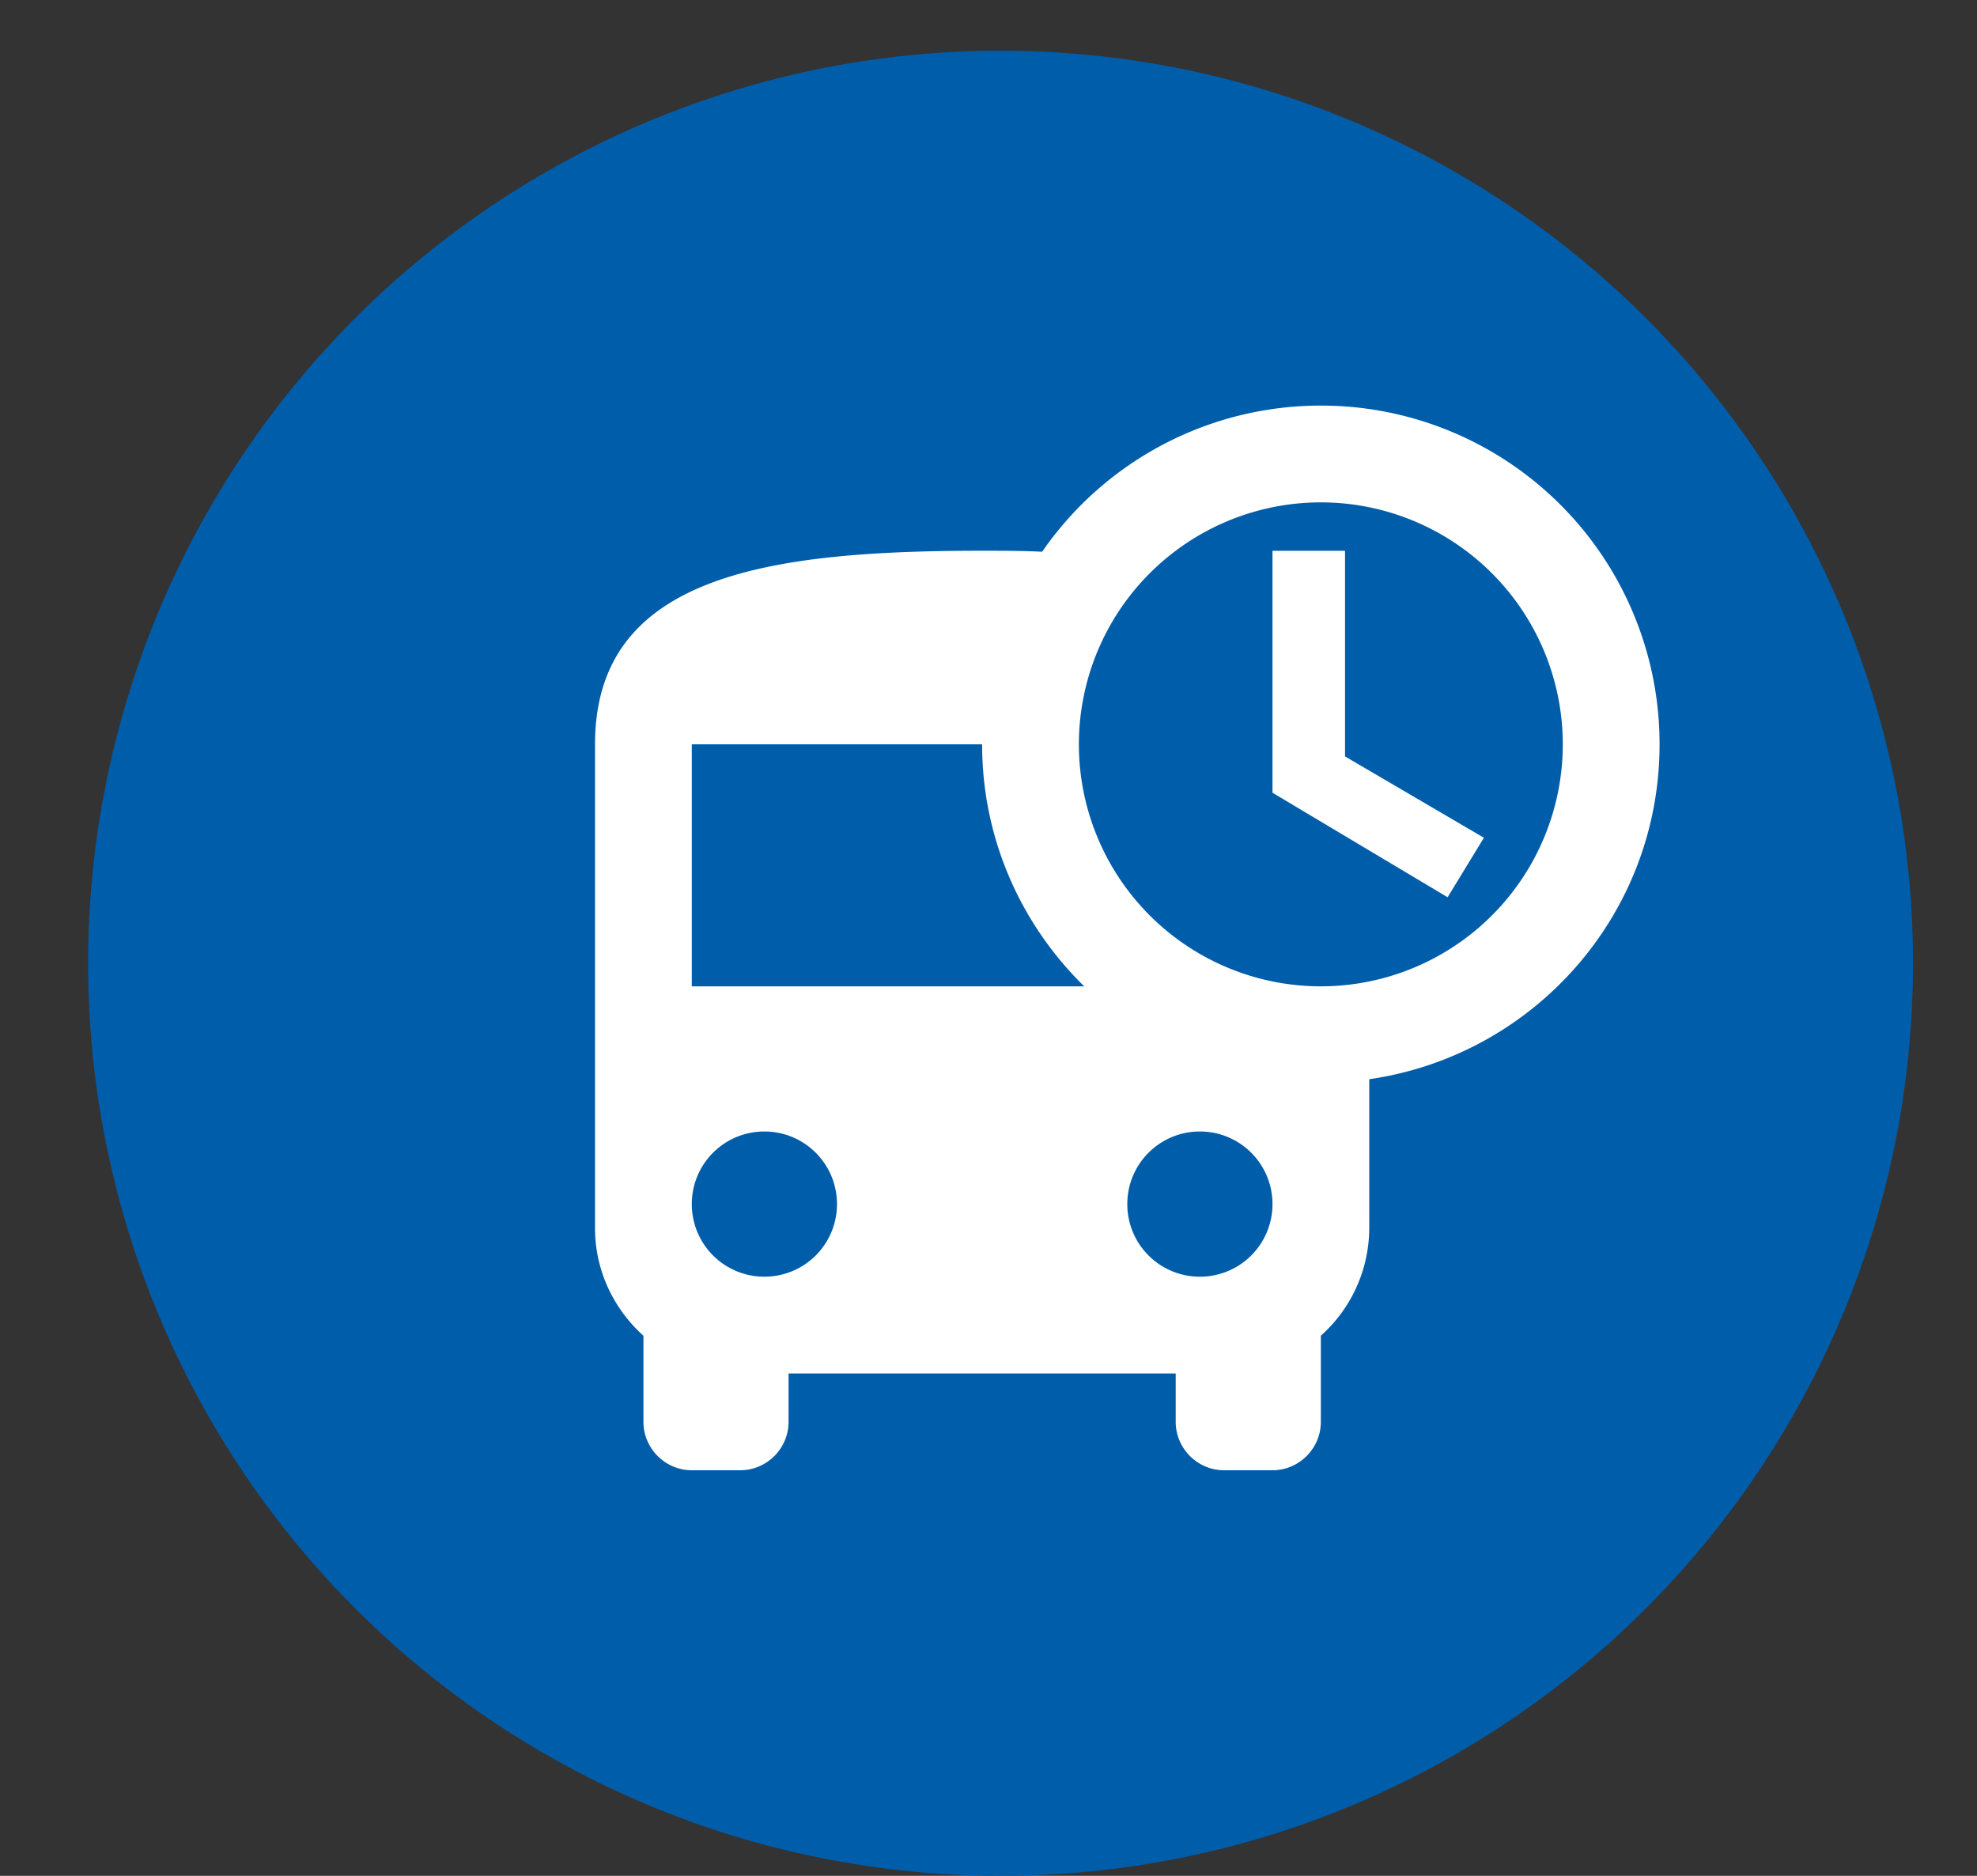
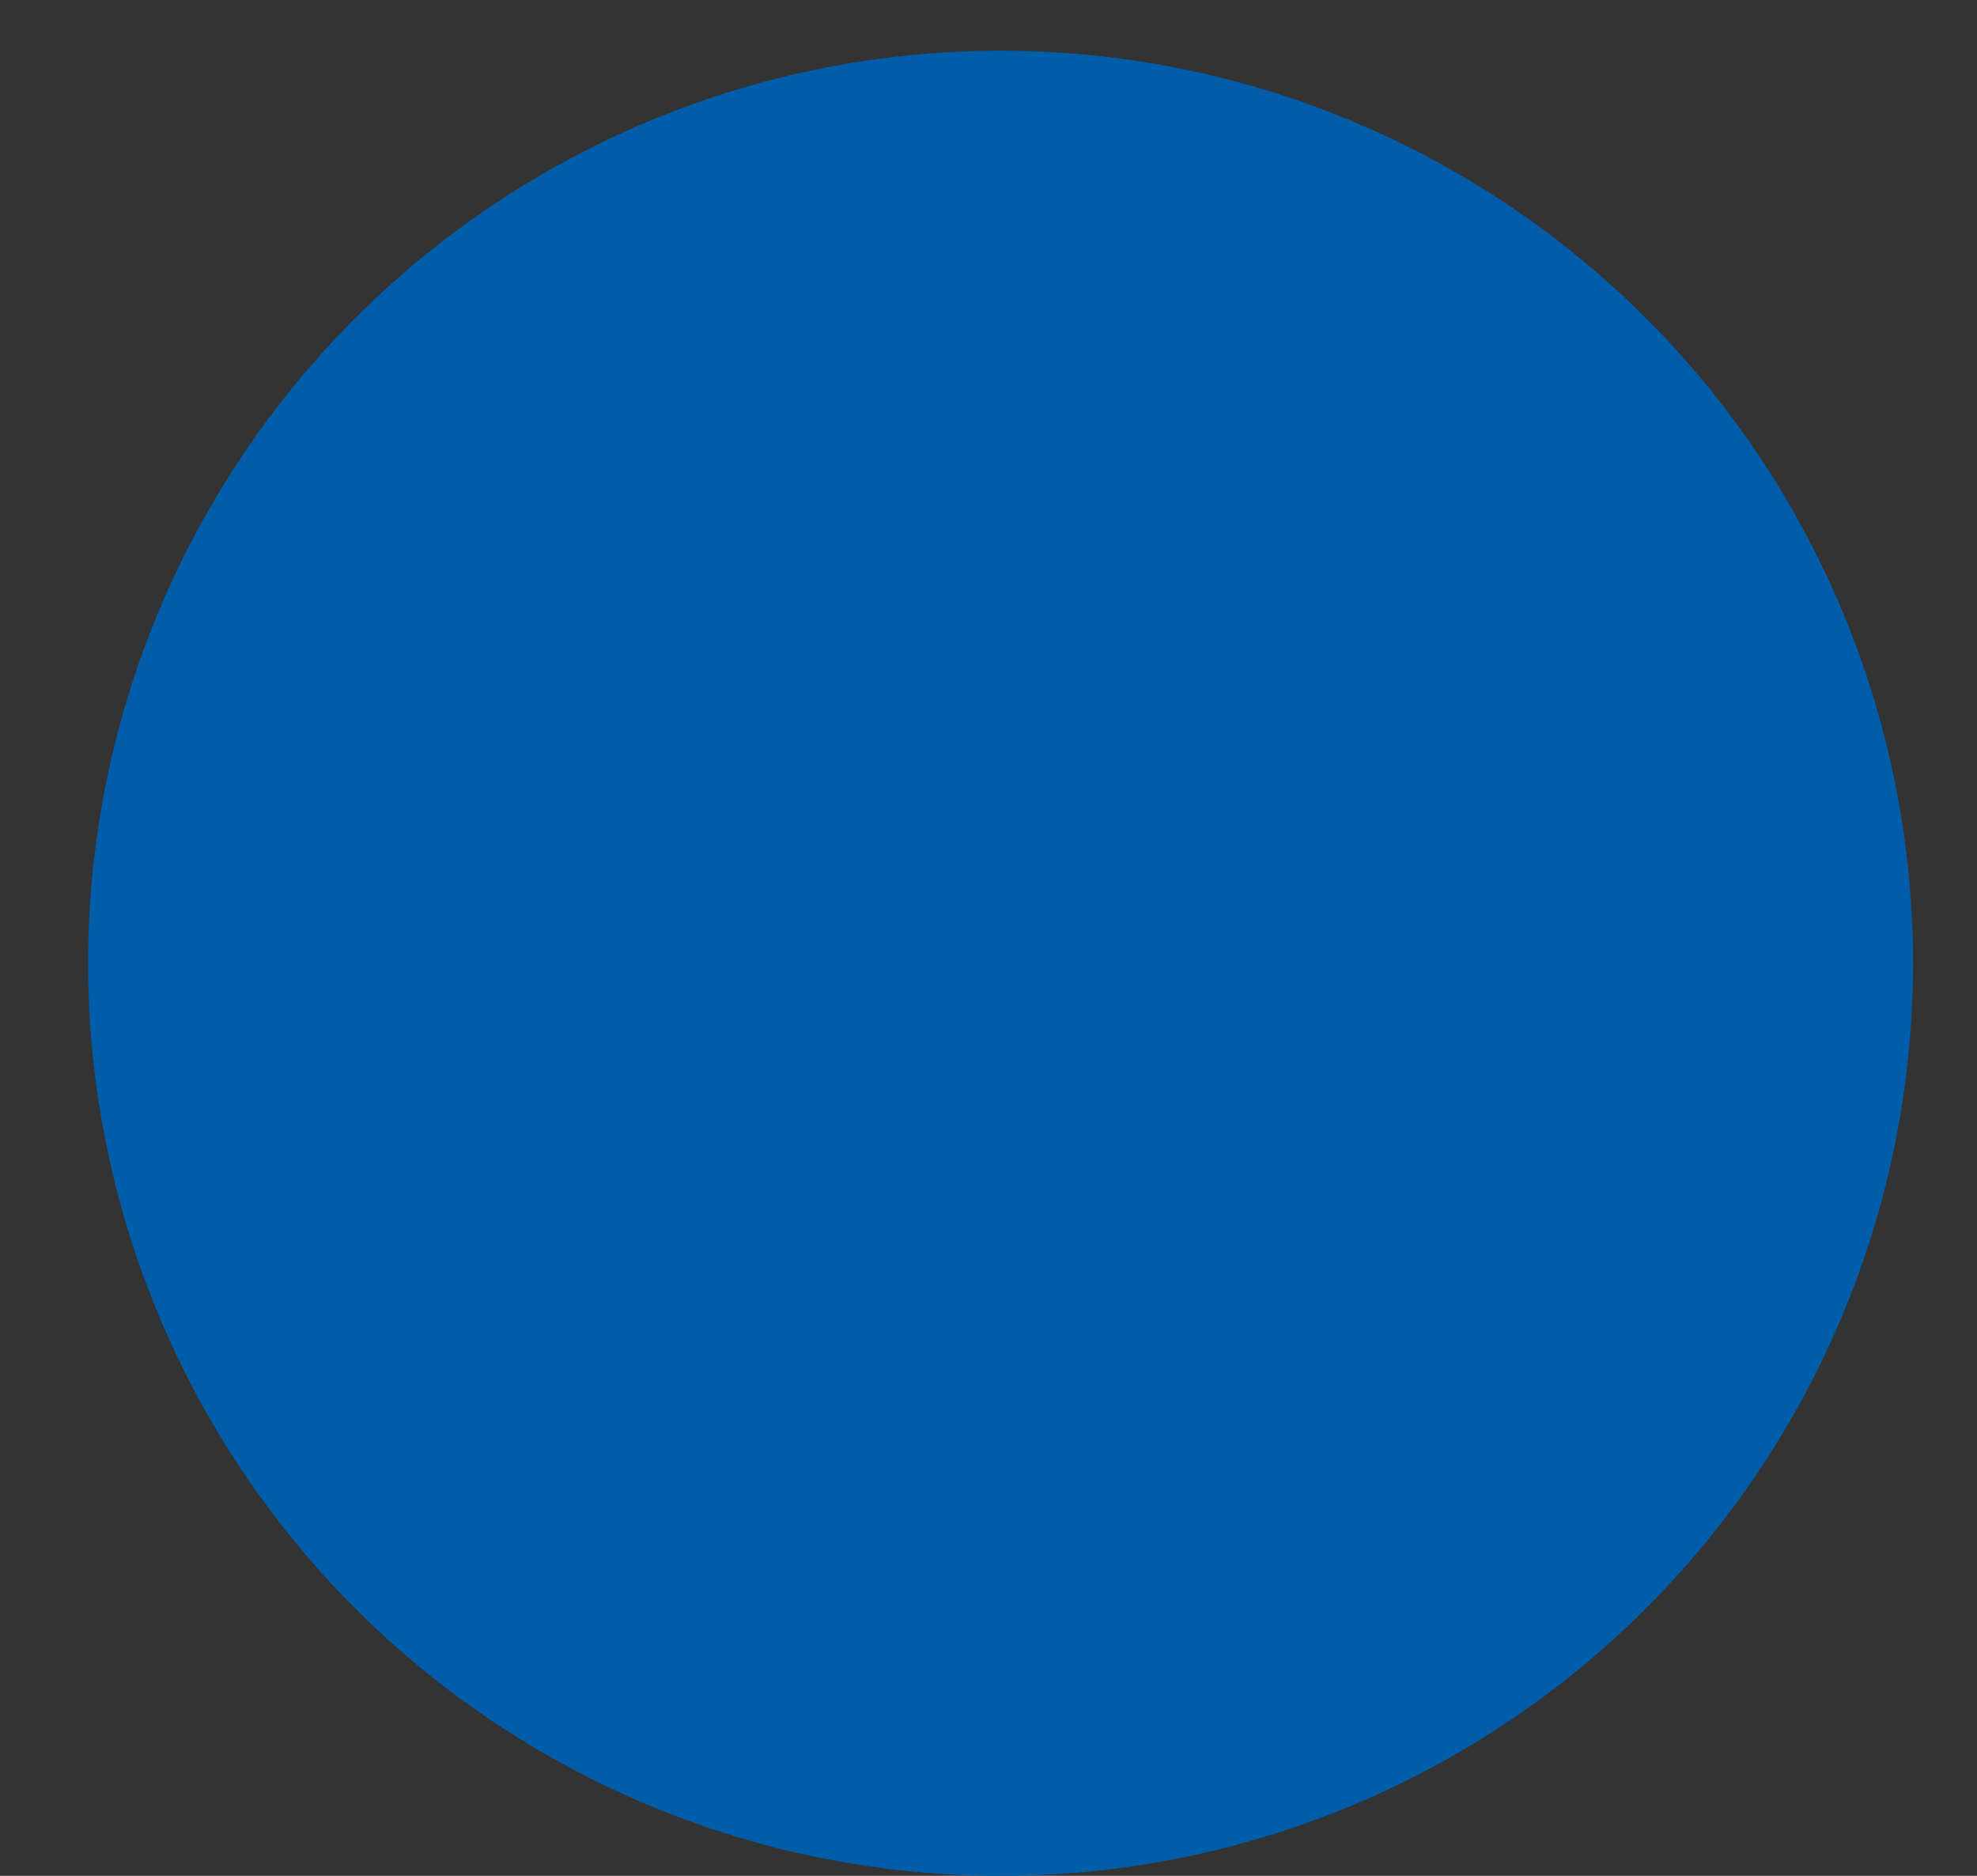
<svg xmlns="http://www.w3.org/2000/svg" width="39" height="37">
  <rect width="100%" height="100%" fill="#333333" stroke="none" />
  <g transform="translate(.738)" fill="none" fill-rule="evenodd">
    <circle fill="#005DAA" cx="19" cy="19" r="18" />
-     <path d="M25.318 8a6.678 6.678 0 0 0-5.517 2.911c.01-.01.01-.019.019-.028-.382-.02-.783-.02-1.184-.02-4.219 0-7.636.478-7.636 3.819v9.545c0 .84.372 1.594.955 2.12v1.698c0 .525.43.955.954.955h.955c.525 0 .954-.43.954-.955v-.954h7.637v.954c0 .525.43.955.954.955h.955c.525 0 .954-.43.954-.955v-1.699a2.85 2.85 0 0 0 .955-2.119v-2.94C29.509 20.82 32 18.051 32 14.682A6.677 6.677 0 0 0 25.318 8ZM14.341 25.182a1.43 1.43 0 0 1-1.432-1.432c0-.792.64-1.432 1.432-1.432.792 0 1.432.64 1.432 1.432a1.43 1.43 0 0 1-1.432 1.432Zm-1.432-5.727v-4.773h5.727c0 1.87.774 3.56 2.014 4.773h-7.74Zm10.023 5.727A1.43 1.43 0 0 1 21.5 23.75c0-.792.64-1.432 1.432-1.432.792 0 1.432.64 1.432 1.432a1.43 1.43 0 0 1-1.432 1.432Zm2.386-5.727a4.774 4.774 0 0 1-4.773-4.773 4.774 4.774 0 0 1 4.773-4.773 4.774 4.774 0 0 1 4.773 4.773 4.774 4.774 0 0 1-4.773 4.773Zm.477-8.591h-1.431v4.772l3.455 2.062.716-1.174-2.74-1.604v-4.056Z" fill="#FFF" fill-rule="nonzero" />
  </g>
</svg>